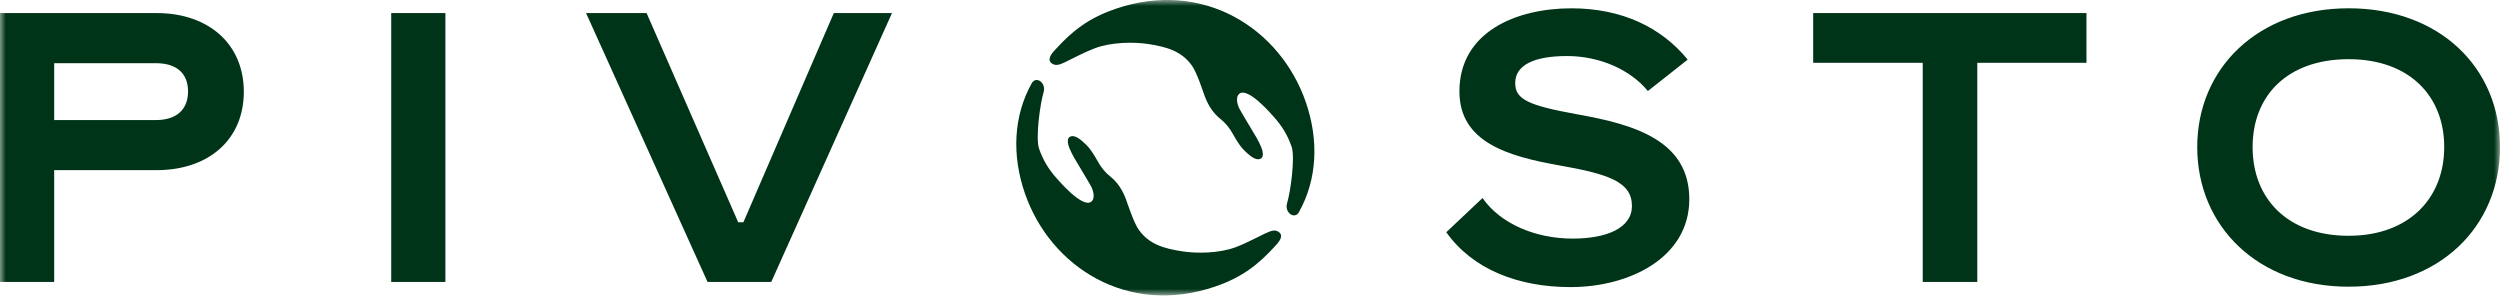
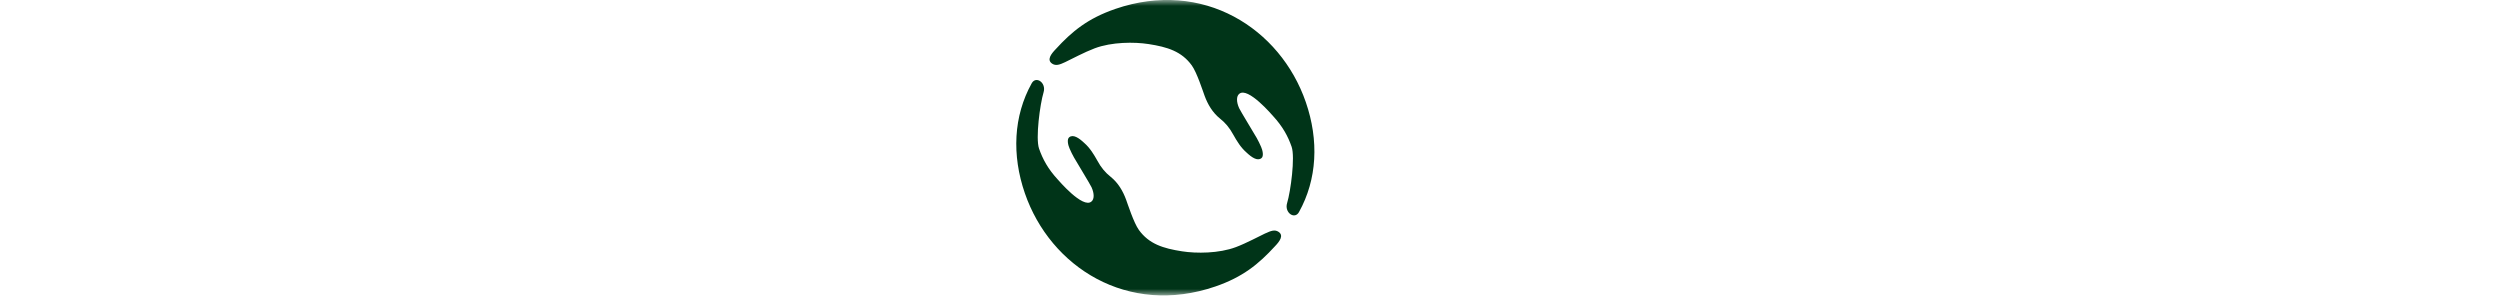
<svg xmlns="http://www.w3.org/2000/svg" width="212" height="26" viewBox="0 0 212 26" fill="none">
  <mask id="mask0_27_103" style="mask-type:luminance" maskUnits="userSpaceOnUse" x="0" y="0" width="212" height="26">
    <path d="M212 0H0V25.049H212V0Z" fill="white" />
  </mask>
  <g mask="url(#mask0_27_103)">
    <path d="M107.317 19.78C106.788 20.03 105.691 20.622 104.81 20.953C103.361 21.5 101.447 21.5 100.238 21.312C98.64 21.064 97.438 20.692 96.576 19.498C96.139 18.89 95.626 17.286 95.489 16.921C95.226 16.212 94.834 15.515 94.173 14.984C93.75 14.651 93.373 14.219 93.057 13.626C92.766 13.107 92.432 12.547 91.946 12.124C91.486 11.691 91.014 11.377 90.678 11.633C90.451 11.795 90.575 12.314 90.695 12.583C90.815 12.85 90.937 13.119 91.074 13.352C91.287 13.728 92.451 15.633 92.562 15.877C92.804 16.413 92.8 16.891 92.558 17.087C91.824 17.735 89.728 15.249 89.685 15.208C88.877 14.332 88.419 13.493 88.111 12.6C87.807 11.718 88.192 8.833 88.494 7.831C88.746 7.014 87.852 6.405 87.488 7.063C85.942 9.843 85.79 13.145 86.909 16.389C89.067 22.646 95.63 26.849 103.066 24.293C105.383 23.496 106.724 22.403 108.115 20.884C108.493 20.492 108.906 19.966 108.406 19.65C108.1 19.456 107.779 19.567 107.315 19.787" fill="#003418" />
    <path d="M94.573 0.76C92.256 1.557 90.915 2.65 89.525 4.169C89.146 4.562 88.731 5.087 89.234 5.405C89.54 5.6 89.86 5.489 90.325 5.269C90.853 5.019 91.95 4.427 92.832 4.096C94.28 3.552 96.195 3.549 97.403 3.737C99.001 3.985 100.204 4.357 101.066 5.551C101.502 6.159 102.016 7.763 102.152 8.128C102.416 8.837 102.807 9.534 103.468 10.065C103.892 10.399 104.266 10.83 104.585 11.424C104.876 11.943 105.209 12.502 105.695 12.925C106.153 13.358 106.628 13.672 106.964 13.416C107.19 13.254 107.066 12.735 106.946 12.466C106.827 12.199 106.705 11.93 106.568 11.697C106.354 11.321 105.19 9.416 105.079 9.173C104.837 8.637 104.841 8.158 105.083 7.962C105.817 7.315 107.913 9.8 107.956 9.841C108.765 10.717 109.223 11.556 109.531 12.449C109.834 13.331 109.449 16.216 109.148 17.218C108.895 18.036 109.789 18.646 110.153 17.986C111.7 15.206 111.852 11.904 110.733 8.662C108.574 2.405 102.011 -1.798 94.575 0.758" fill="#003418" />
-     <path d="M199.162 19.994C193.994 19.994 191.021 16.857 191.021 12.472C191.021 8.088 193.994 5.019 199.162 5.019C204.331 5.019 207.27 8.156 207.27 12.472C207.27 16.788 204.297 19.994 199.162 19.994ZM199.162 24.312C206.866 24.312 212 19.219 212 12.474C212 5.73 206.866 0.703 199.162 0.703C191.459 0.703 186.325 5.796 186.325 12.474C186.325 19.152 191.427 24.312 199.162 24.312ZM167.675 23.906V5.324H176.932V1.108H153.757V5.324H163.048V23.906H167.675ZM133.184 24.346C138.184 24.346 143.252 21.85 143.252 16.893C143.252 11.936 138.656 10.552 133.657 9.677C129.603 8.935 128.489 8.429 128.489 7.045C128.489 5.527 130.076 4.752 132.881 4.752C135.685 4.752 138.286 5.933 139.739 7.72L143.117 5.055C140.888 2.324 137.542 0.705 133.253 0.705C128.591 0.705 123.759 2.695 123.759 7.754C123.759 12.071 127.881 13.252 132.239 14.027C136.462 14.768 138.387 15.443 138.387 17.467C138.387 19.355 136.224 20.233 133.353 20.233C130.279 20.233 127.271 19.02 125.718 16.793L122.644 19.693C124.873 22.83 128.726 24.346 133.184 24.346ZM65.403 23.906L75.641 1.108H70.708L63.039 18.849H62.6L54.831 1.108H49.697L60.001 23.909H65.407L65.403 23.906ZM37.77 1.108H33.175V23.909H37.77V1.108ZM4.595 5.358H13.21C15.034 5.358 15.946 6.268 15.946 7.752C15.946 9.237 15.034 10.181 13.21 10.181H4.595V5.358ZM4.595 23.906V14.428H13.278C17.704 14.428 20.676 11.831 20.676 7.784C20.676 3.737 17.702 1.108 13.276 1.108H0V23.909H4.595V23.906Z" fill="#003418" />
  </g>
</svg>